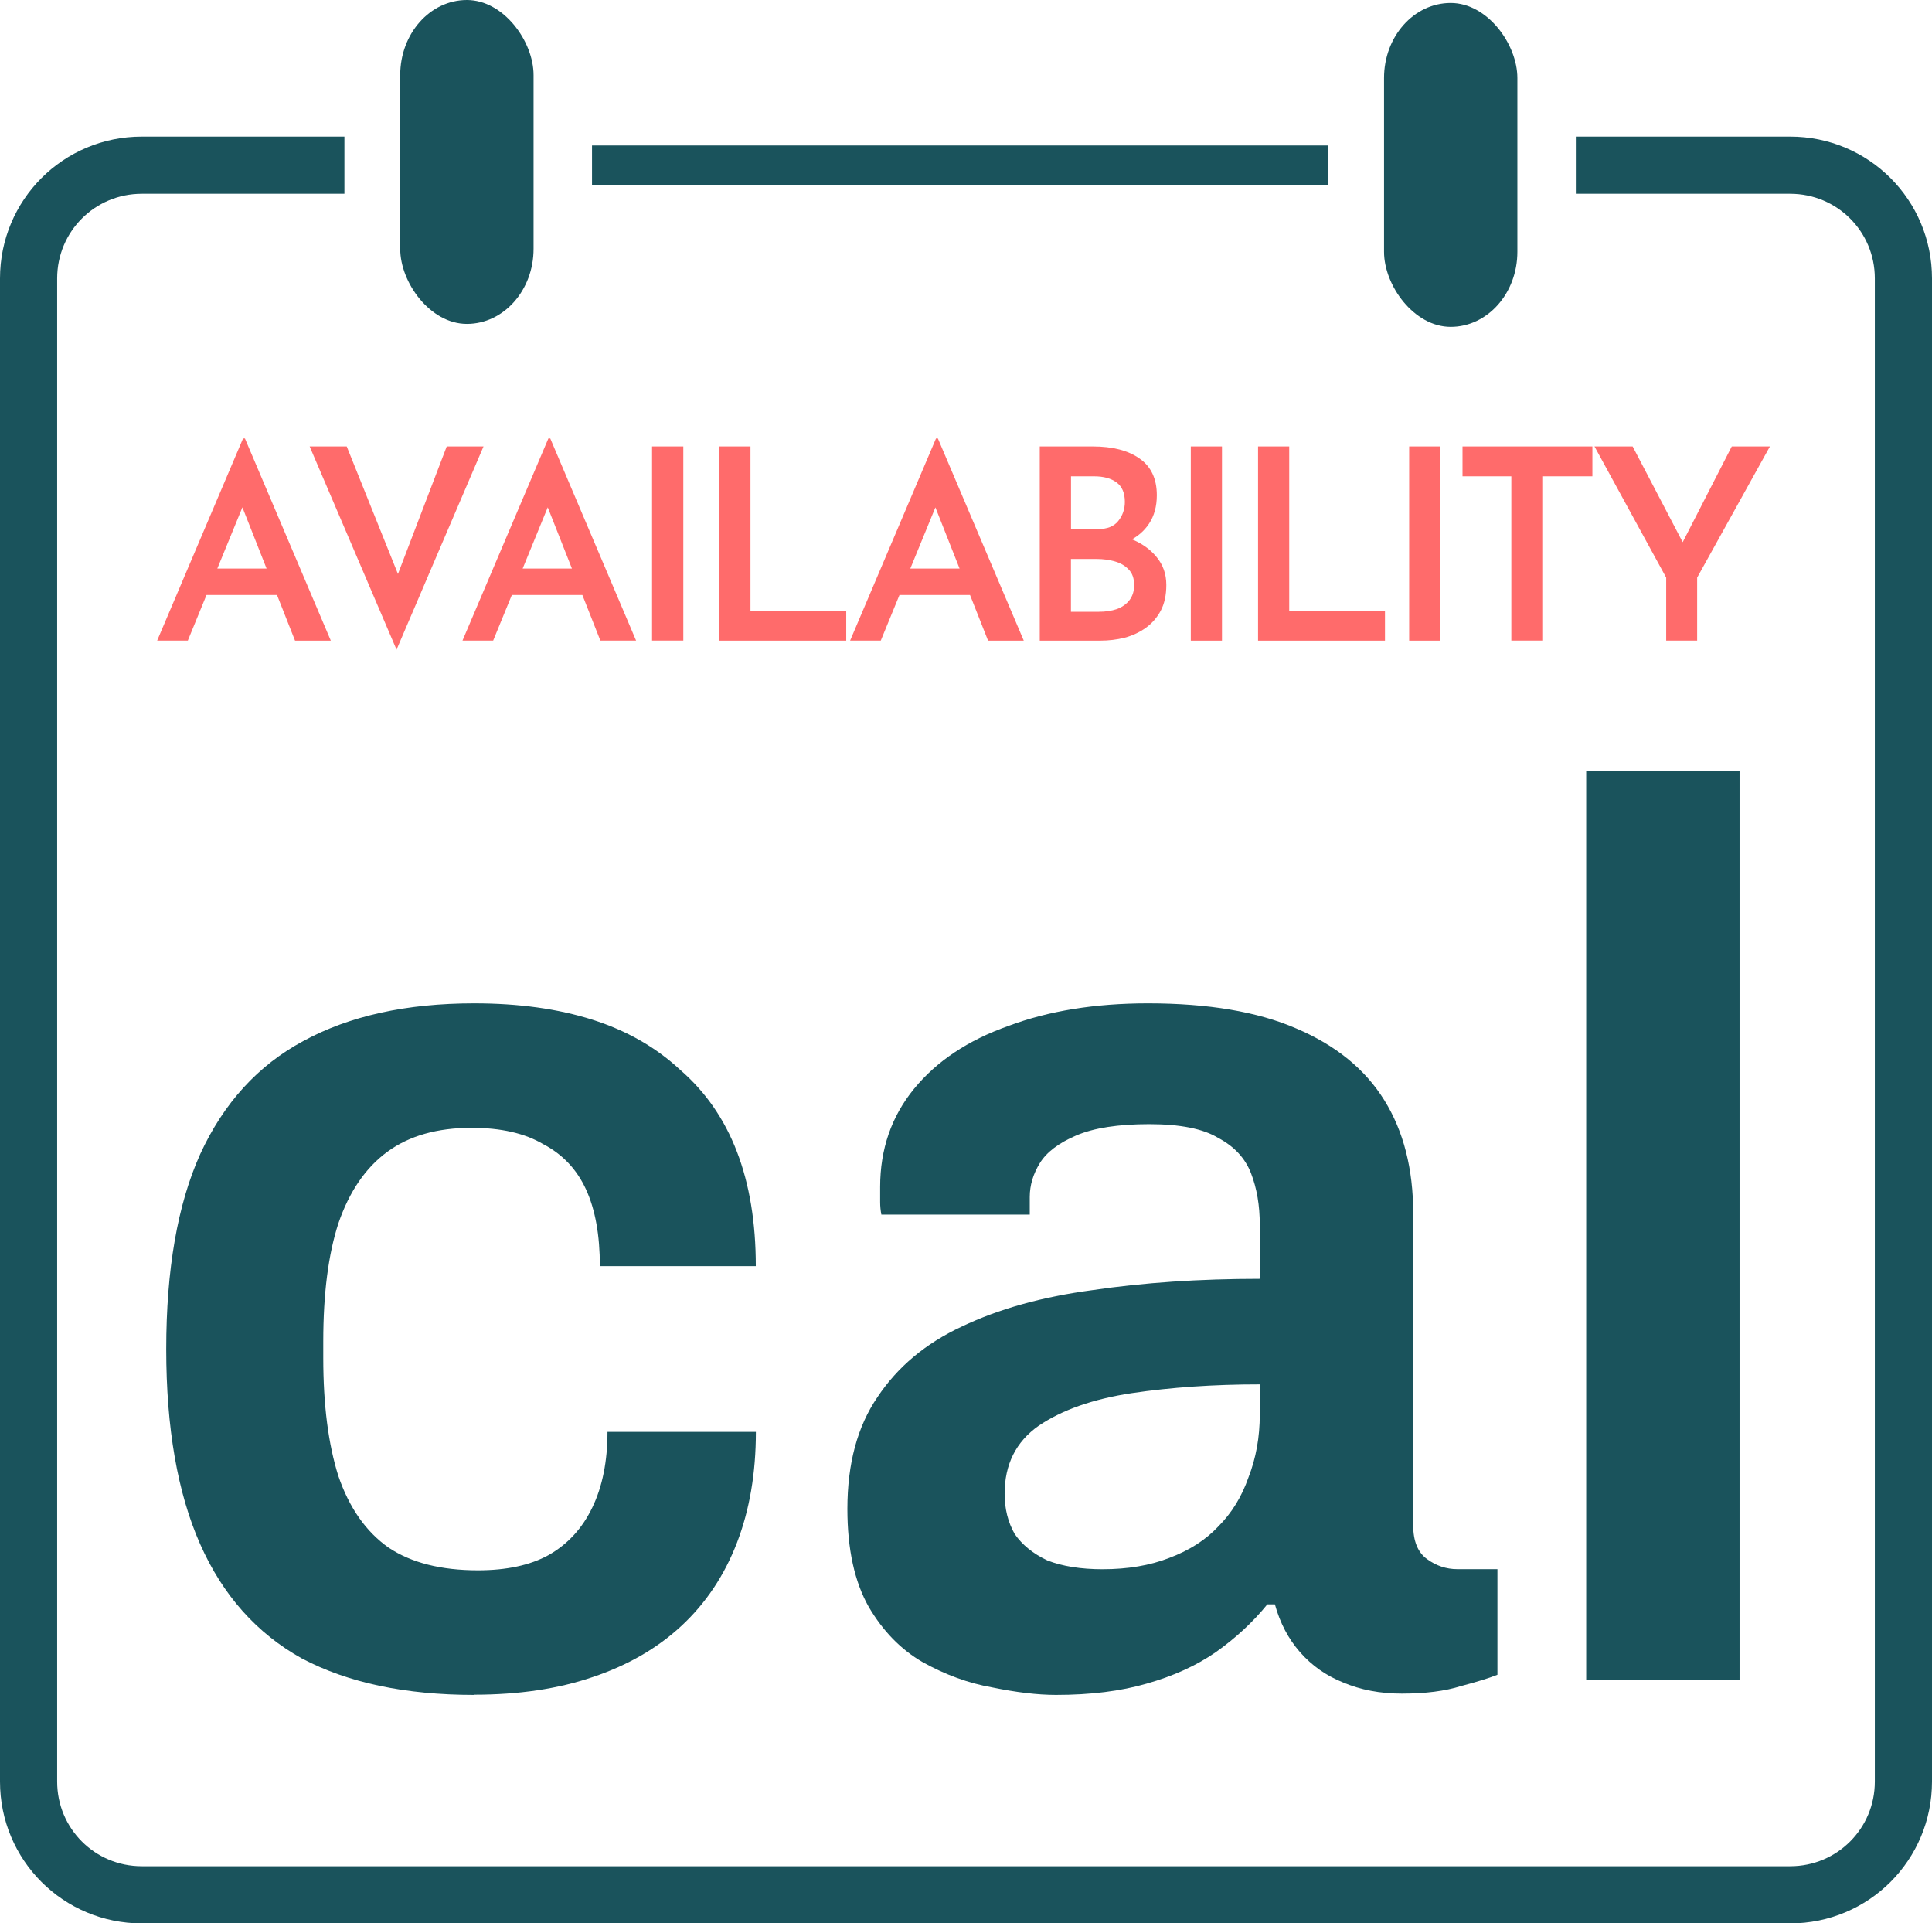
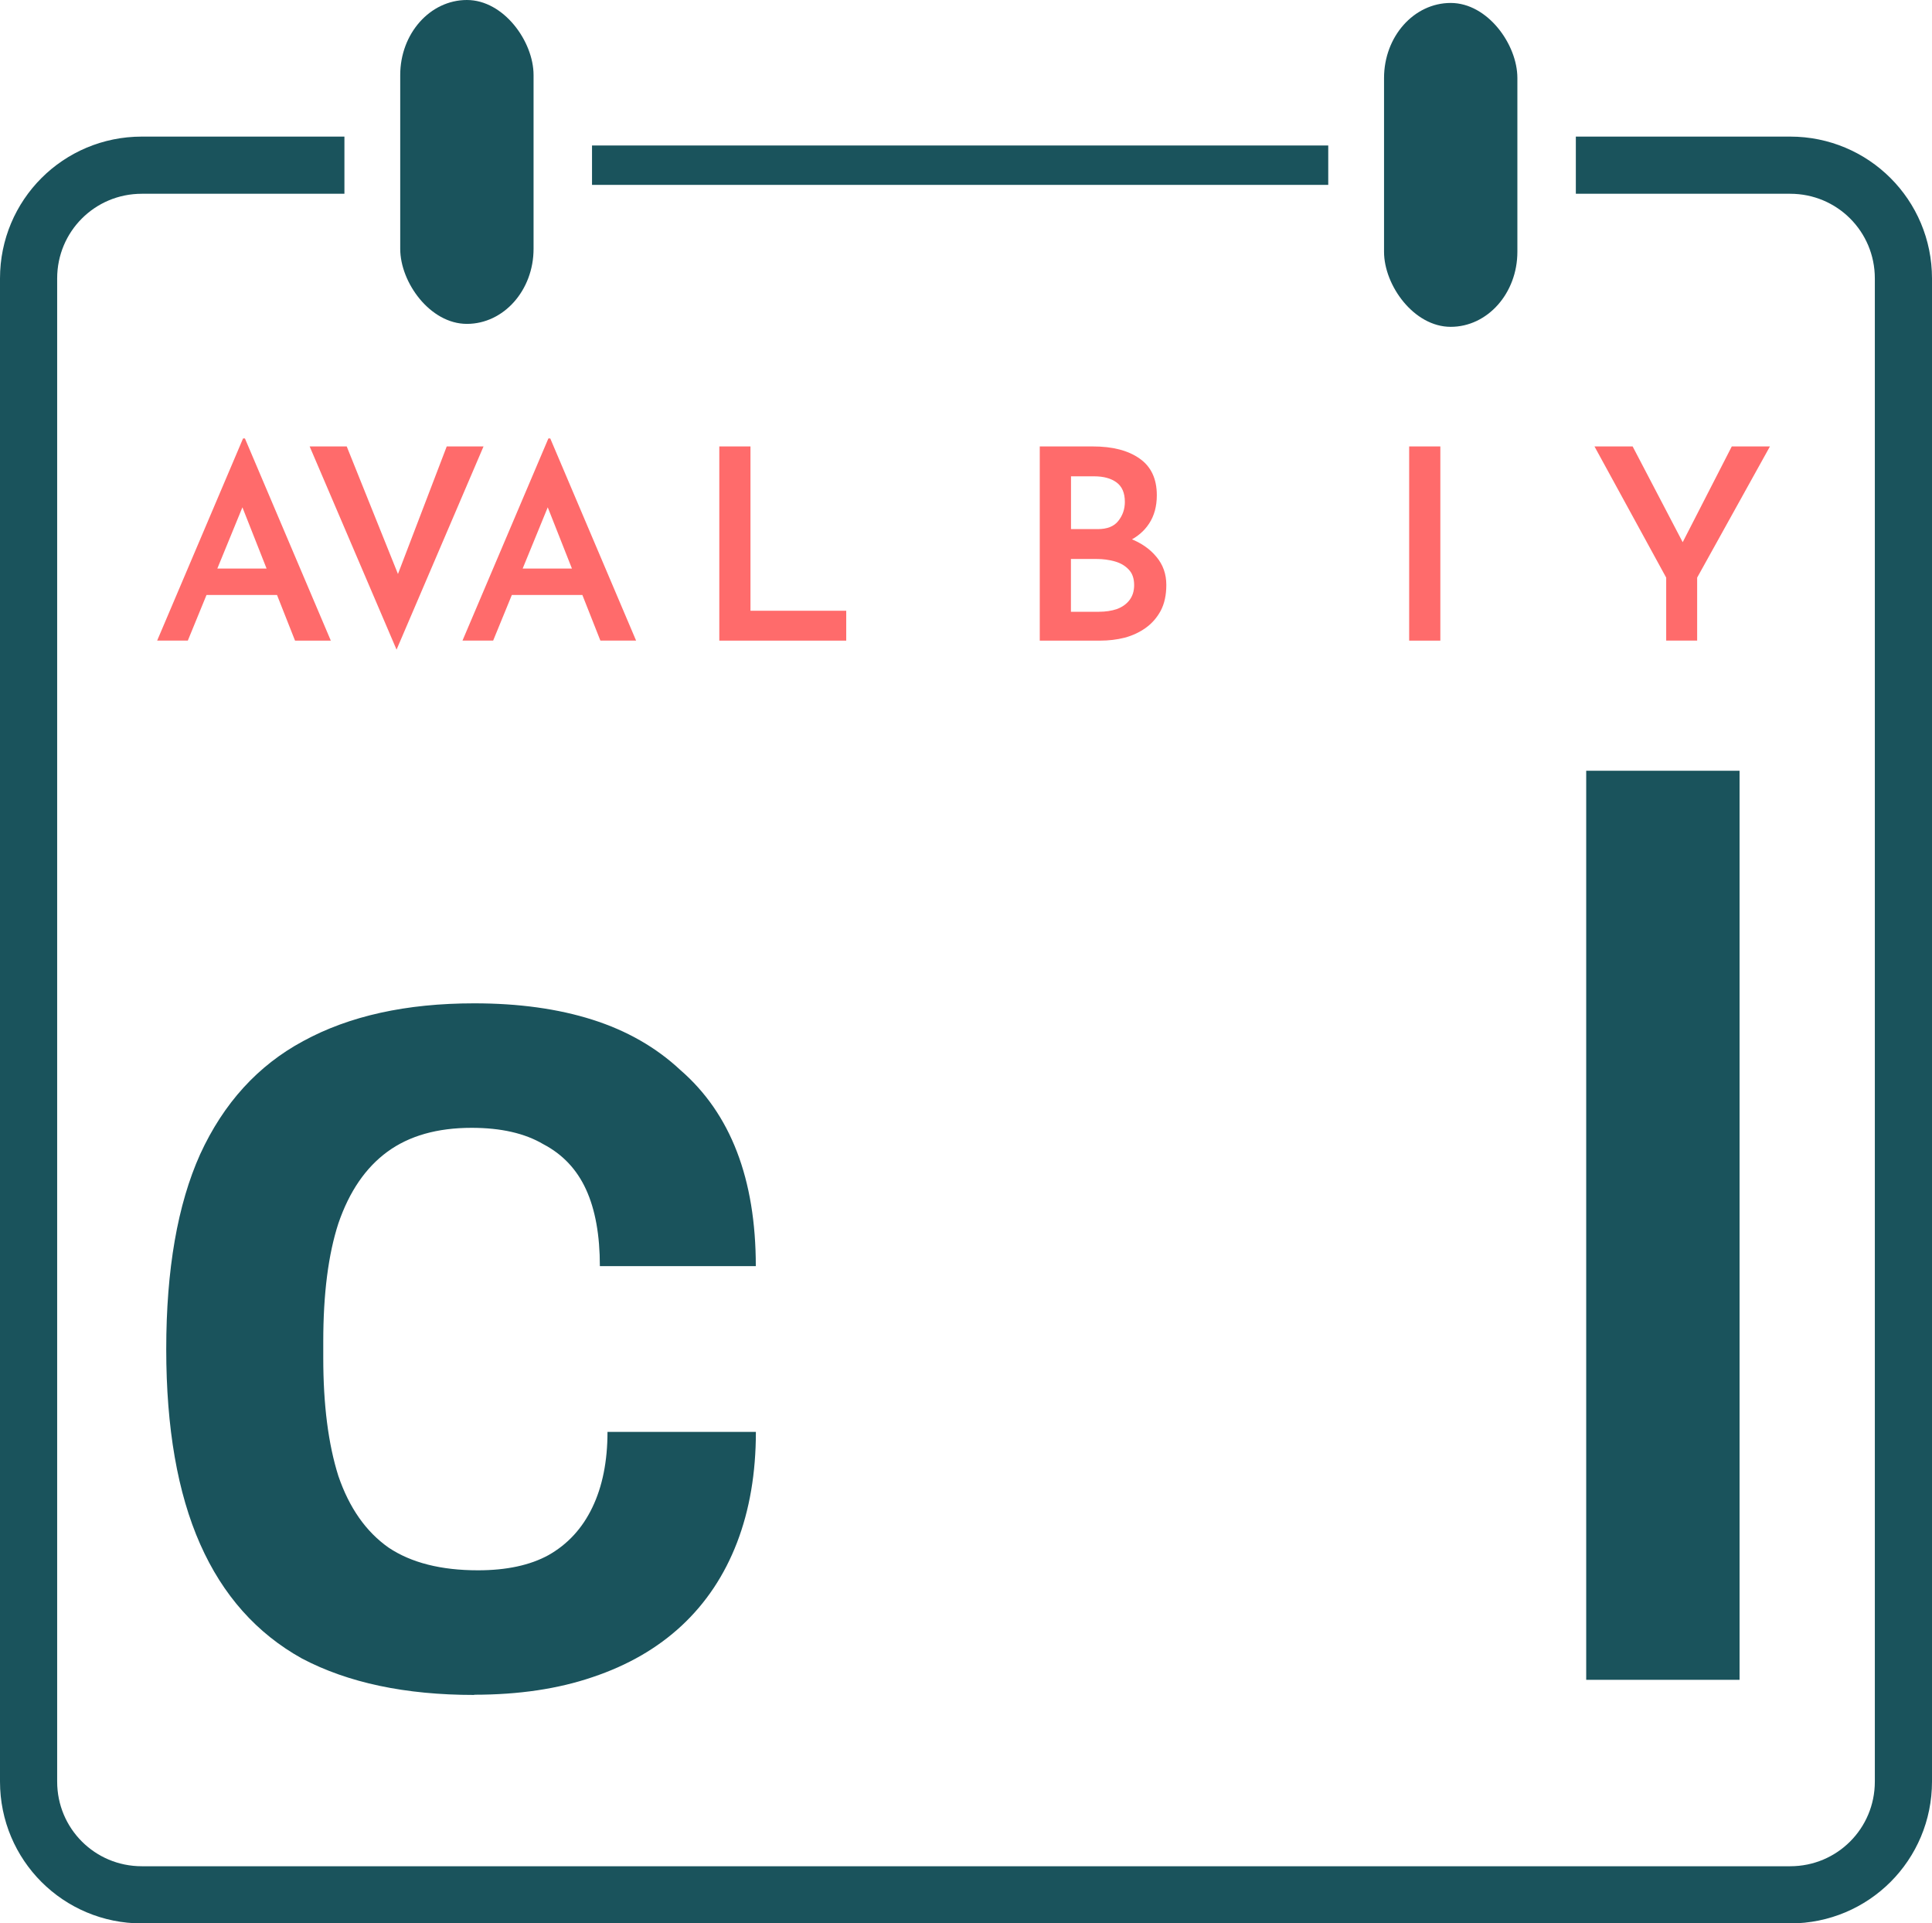
<svg xmlns="http://www.w3.org/2000/svg" xmlns:ns1="http://www.inkscape.org/namespaces/inkscape" xmlns:ns2="http://sodipodi.sourceforge.net/DTD/sodipodi-0.dtd" width="26.835mm" height="26.711mm" viewBox="0 0 26.835 26.711" version="1.1" id="svg8" ns1:version="1.0 (4035a4fb49, 2020-05-01)" ns2:docname="logo-plain.svg">
  <defs id="defs2">
    <ns1:path-effect effect="fillet_chamfer" id="path-effect844" is_visible="true" lpeversion="1" satellites_param="F,0,0,1,0,0,0,1 @ F,0,0,1,0,0,0,1 @ F,0,0,1,0,0,0,1 @ F,0,0,1,0,0,0,1 @ F,0,0,1,0,0,0,1 @ F,0,0,1,0,0,0,1 @ F,0,0,1,0,0,0,1 @ F,0,0,1,0,0,0,1" unit="px" method="auto" mode="F" radius="0" chamfer_steps="1" flexible="false" use_knot_distance="true" apply_no_radius="true" apply_with_radius="true" only_selected="false" hide_knots="false" />
  </defs>
  <ns2:namedview id="base" pagecolor="#ffffff" bordercolor="#666666" borderopacity="1.0" ns1:pageopacity="0.0" ns1:pageshadow="2" ns1:zoom="7.9195959" ns1:cx="60.364097" ns1:cy="69.291255" ns1:document-units="mm" ns1:current-layer="layer1" ns1:document-rotation="0" showgrid="false" ns1:window-width="1718" ns1:window-height="1368" ns1:window-x="1706" ns1:window-y="0" ns1:window-maximized="0" />
  <g ns1:label="Layer 1" ns1:groupmode="layer" id="layer1">
    <g transform="translate(0.123)" aria-label="AVAILABILITY" id="text835" style="font-size:3.704px;line-height:1.25;font-family:Merriweather;-inkscape-font-specification:Merriweather;letter-spacing:-0.238px;stroke-width:0.265">
      <path d="M 2.06,8.896 3.253,6.089 h 0.026 l 1.193,2.808 H 3.975 L 3.134,6.767 3.445,6.555 2.486,8.896 Z M 2.808,7.896 H 3.731 L 3.879,8.263 H 2.679 Z" style="font-style:normal;font-variant:normal;font-weight:600;font-stretch:normal;font-size:3.704px;font-family:'Josefin Sans';-inkscape-font-specification:'Josefin Sans Semi-Bold';fill:#ff6b6b;stroke-width:0.265" id="path1001" />
      <path d="M 4.693,6.2 5.541,8.311 5.293,8.263 6.082,6.2 H 6.593 L 5.385,9.022 4.178,6.2 Z" style="font-style:normal;font-variant:normal;font-weight:600;font-stretch:normal;font-size:3.704px;font-family:'Josefin Sans';-inkscape-font-specification:'Josefin Sans Semi-Bold';fill:#ff6b6b;stroke-width:0.265" id="path1003" />
      <path d="M 6.301,8.896 7.494,6.089 h 0.026 L 8.712,8.896 H 8.216 L 7.375,6.767 7.686,6.555 6.727,8.896 Z M 7.049,7.896 H 7.971 L 8.12,8.263 H 6.919 Z" style="font-style:normal;font-variant:normal;font-weight:600;font-stretch:normal;font-size:3.704px;font-family:'Josefin Sans';-inkscape-font-specification:'Josefin Sans Semi-Bold';fill:#ff6b6b;stroke-width:0.265" id="path1005" />
-       <path d="M 8.934,6.2 H 9.368 V 8.896 H 8.934 Z" style="font-style:normal;font-variant:normal;font-weight:600;font-stretch:normal;font-size:3.704px;font-family:'Josefin Sans';-inkscape-font-specification:'Josefin Sans Semi-Bold';fill:#ff6b6b;stroke-width:0.265" id="path1007" />
+       <path d="M 8.934,6.2 H 9.368 H 8.934 Z" style="font-style:normal;font-variant:normal;font-weight:600;font-stretch:normal;font-size:3.704px;font-family:'Josefin Sans';-inkscape-font-specification:'Josefin Sans Semi-Bold';fill:#ff6b6b;stroke-width:0.265" id="path1007" />
      <path d="m 9.868,6.2 h 0.433 v 2.282 h 1.33 v 0.415 H 9.868 Z" style="font-style:normal;font-variant:normal;font-weight:600;font-stretch:normal;font-size:3.704px;font-family:'Josefin Sans';-inkscape-font-specification:'Josefin Sans Semi-Bold';fill:#ff6b6b;stroke-width:0.265" id="path1009" />
-       <path d="M 11.685,8.896 12.878,6.089 h 0.026 l 1.193,2.808 h -0.496 L 12.759,6.767 13.071,6.555 12.111,8.896 Z M 12.434,7.896 h 0.922 l 0.148,0.367 H 12.304 Z" style="font-style:normal;font-variant:normal;font-weight:600;font-stretch:normal;font-size:3.704px;font-family:'Josefin Sans';-inkscape-font-specification:'Josefin Sans Semi-Bold';fill:#ff6b6b;stroke-width:0.265" id="path1011" />
      <path d="m 15.056,6.2 q 0.411,0 0.648,0.167 0.241,0.167 0.241,0.511 0,0.23 -0.107,0.393 -0.104,0.159 -0.293,0.248 -0.189,0.085 -0.441,0.093 l -0.067,-0.23 q 0.3,0.004 0.533,0.096 0.233,0.089 0.37,0.256 0.137,0.163 0.137,0.389 0,0.211 -0.078,0.359 -0.078,0.144 -0.207,0.237 -0.13,0.093 -0.293,0.137 -0.163,0.041 -0.341,0.041 H 14.319 V 6.2 Z m 0.07,1.148 q 0.193,0 0.282,-0.111 0.093,-0.115 0.093,-0.267 0,-0.185 -0.115,-0.27 -0.115,-0.085 -0.311,-0.085 h -0.322 v 0.733 z m 0.015,1.148 q 0.137,0 0.248,-0.037 0.111,-0.041 0.174,-0.122 0.067,-0.085 0.067,-0.211 0,-0.141 -0.078,-0.219 -0.074,-0.078 -0.193,-0.111 -0.119,-0.033 -0.248,-0.033 h -0.359 v 0.733 z" style="font-style:normal;font-variant:normal;font-weight:600;font-stretch:normal;font-size:3.704px;font-family:'Josefin Sans';-inkscape-font-specification:'Josefin Sans Semi-Bold';fill:#ff6b6b;stroke-width:0.265" id="path1013" />
-       <path d="m 16.417,6.2 h 0.433 v 2.697 h -0.433 z" style="font-style:normal;font-variant:normal;font-weight:600;font-stretch:normal;font-size:3.704px;font-family:'Josefin Sans';-inkscape-font-specification:'Josefin Sans Semi-Bold';fill:#ff6b6b;stroke-width:0.265" id="path1015" />
-       <path d="m 17.351,6.2 h 0.433 v 2.282 h 1.33 v 0.415 h -1.763 z" style="font-style:normal;font-variant:normal;font-weight:600;font-stretch:normal;font-size:3.704px;font-family:'Josefin Sans';-inkscape-font-specification:'Josefin Sans Semi-Bold';fill:#ff6b6b;stroke-width:0.265" id="path1017" />
      <path d="m 19.45,6.2 h 0.433 v 2.697 h -0.433 z" style="font-style:normal;font-variant:normal;font-weight:600;font-stretch:normal;font-size:3.704px;font-family:'Josefin Sans';-inkscape-font-specification:'Josefin Sans Semi-Bold';fill:#ff6b6b;stroke-width:0.265" id="path1019" />
-       <path d="M 20.191,6.2 H 21.995 V 6.615 H 21.299 V 8.896 H 20.869 V 6.615 h -0.678 z" style="font-style:normal;font-variant:normal;font-weight:600;font-stretch:normal;font-size:3.704px;font-family:'Josefin Sans';-inkscape-font-specification:'Josefin Sans Semi-Bold';fill:#ff6b6b;stroke-width:0.265" id="path1021" />
      <path d="M 23.02,8.022 22.024,6.2 h 0.53 l 0.759,1.452 -0.13,0.007 0.748,-1.459 h 0.53 l -1.011,1.822 v 0.874 h -0.43 z" style="font-style:normal;font-variant:normal;font-weight:600;font-stretch:normal;font-size:3.704px;font-family:'Josefin Sans';-inkscape-font-specification:'Josefin Sans Semi-Bold';fill:#ff6b6b;stroke-width:0.265" id="path1023" />
    </g>
    <path id="rect866" style="fill:none;stroke:#1a535c;stroke-width:0.794;stroke-miterlimit:4;stroke-dasharray:none;stroke-opacity:1" d="m 21.888,2.294 h 2.977 c 0.871,0 1.573,0.701 1.573,1.573 V 24.742 c 0,0.871 -0.701,1.573 -1.573,1.573 H 1.97 c -0.871,0 -1.573,-0.701 -1.573,-1.573 V 3.867 c 0,-0.871 0.701,-1.573 1.573,-1.573 v 0 l 2.814,-3e-7" />
    <path id="path960" style="fill:none;stroke:#1a535c;stroke-width:0.547;stroke-miterlimit:4;stroke-dasharray:none;stroke-opacity:1" d="m 8.223,2.294 h 10.226" />
    <rect ry="1.042" y="0.041" x="19.224" height="4.498" width="1.852" id="rect868-8" style="fill:#1a535c;fill-opacity:1;stroke:none;stroke-width:0.354;stroke-miterlimit:4;stroke-dasharray:none;stroke-opacity:1" />
    <g transform="translate(0.123)" aria-label="cal" id="text967" style="font-size:17.462px;line-height:1.25;font-family:Merriweather;-inkscape-font-specification:Merriweather;stroke-width:0.265">
      <path d="m 6.463,23.539 q -1.432,0 -2.392,-0.506 -0.943,-0.524 -1.414,-1.589 -0.471,-1.065 -0.471,-2.707 0,-1.659 0.471,-2.707 0.489,-1.065 1.432,-1.572 0.96,-0.524 2.375,-0.524 0.926,0 1.641,0.227 0.716,0.227 1.222,0.699 0.524,0.454 0.786,1.135 0.262,0.681 0.262,1.589 H 8.209 q 0,-0.646 -0.192,-1.065 -0.192,-0.419 -0.594,-0.629 -0.384,-0.227 -0.995,-0.227 -0.716,0 -1.17,0.332 -0.454,0.332 -0.681,0.995 -0.21,0.646 -0.21,1.641 v 0.227 q 0,0.978 0.21,1.641 0.227,0.664 0.699,0.995 0.471,0.314 1.24,0.314 0.594,0 0.978,-0.21 0.402,-0.227 0.611,-0.664 0.21,-0.437 0.21,-1.048 h 2.061 q 0,0.856 -0.262,1.537 -0.262,0.681 -0.768,1.153 -0.506,0.471 -1.24,0.716 -0.716,0.244 -1.641,0.244 z" style="font-style:normal;font-variant:normal;font-weight:600;font-stretch:normal;font-size:17.462px;font-family:Archivo;-inkscape-font-specification:'Archivo Semi-Bold';fill:#1a535c;stroke-width:0.265" id="path1026" />
-       <path d="m 14.546,23.539 q -0.384,0 -0.891,-0.105 -0.489,-0.087 -0.96,-0.349 -0.454,-0.262 -0.751,-0.768 -0.297,-0.524 -0.297,-1.362 0,-0.943 0.419,-1.554 0.419,-0.629 1.17,-0.978 0.768,-0.367 1.816,-0.506 1.065,-0.157 2.323,-0.157 v -0.751 q 0,-0.402 -0.122,-0.716 -0.122,-0.314 -0.454,-0.489 -0.314,-0.192 -0.96,-0.192 -0.646,0 -1.013,0.157 -0.367,0.157 -0.506,0.384 -0.14,0.227 -0.14,0.471 v 0.244 h -2.061 q -0.017,-0.087 -0.017,-0.175 0,-0.087 0,-0.21 0,-0.786 0.471,-1.362 0.471,-0.576 1.31,-0.873 0.838,-0.314 1.938,-0.314 1.257,0 2.061,0.349 0.821,0.349 1.222,0.995 0.402,0.646 0.402,1.572 v 4.331 q 0,0.332 0.192,0.471 0.192,0.14 0.419,0.14 h 0.559 v 1.467 q -0.175,0.07 -0.506,0.157 -0.332,0.105 -0.821,0.105 -0.454,0 -0.821,-0.157 -0.349,-0.14 -0.594,-0.419 -0.244,-0.279 -0.349,-0.664 h -0.105 q -0.297,0.367 -0.716,0.664 -0.402,0.279 -0.96,0.437 -0.541,0.157 -1.257,0.157 z m 0.646,-1.746 q 0.524,0 0.926,-0.157 0.419,-0.157 0.681,-0.437 0.279,-0.279 0.419,-0.681 0.157,-0.402 0.157,-0.873 v -0.419 q -0.96,0 -1.781,0.122 -0.803,0.122 -1.292,0.454 -0.471,0.332 -0.471,0.943 0,0.314 0.14,0.559 0.157,0.227 0.454,0.367 0.314,0.122 0.768,0.122 z" style="font-style:normal;font-variant:normal;font-weight:600;font-stretch:normal;font-size:17.462px;font-family:Archivo;-inkscape-font-specification:'Archivo Semi-Bold';fill:#1a535c;stroke-width:0.265" id="path1028" />
      <path d="M 21.909,23.329 V 10.704 h 2.13 v 12.625 z" style="font-style:normal;font-variant:normal;font-weight:600;font-stretch:normal;font-size:17.462px;font-family:Archivo;-inkscape-font-specification:'Archivo Semi-Bold';fill:#1a535c;stroke-width:0.265" id="path1030" />
    </g>
  </g>
  <g ns1:groupmode="layer" id="layer2" ns1:label="Layer 2">
    <rect style="fill:#1a535c;fill-opacity:1;stroke:none;stroke-width:0.354;stroke-miterlimit:4;stroke-dasharray:none;stroke-opacity:1" id="rect868" width="1.852" height="4.498" x="5.559" y="-1.110223e-16" ry="1.042" />
  </g>
</svg>